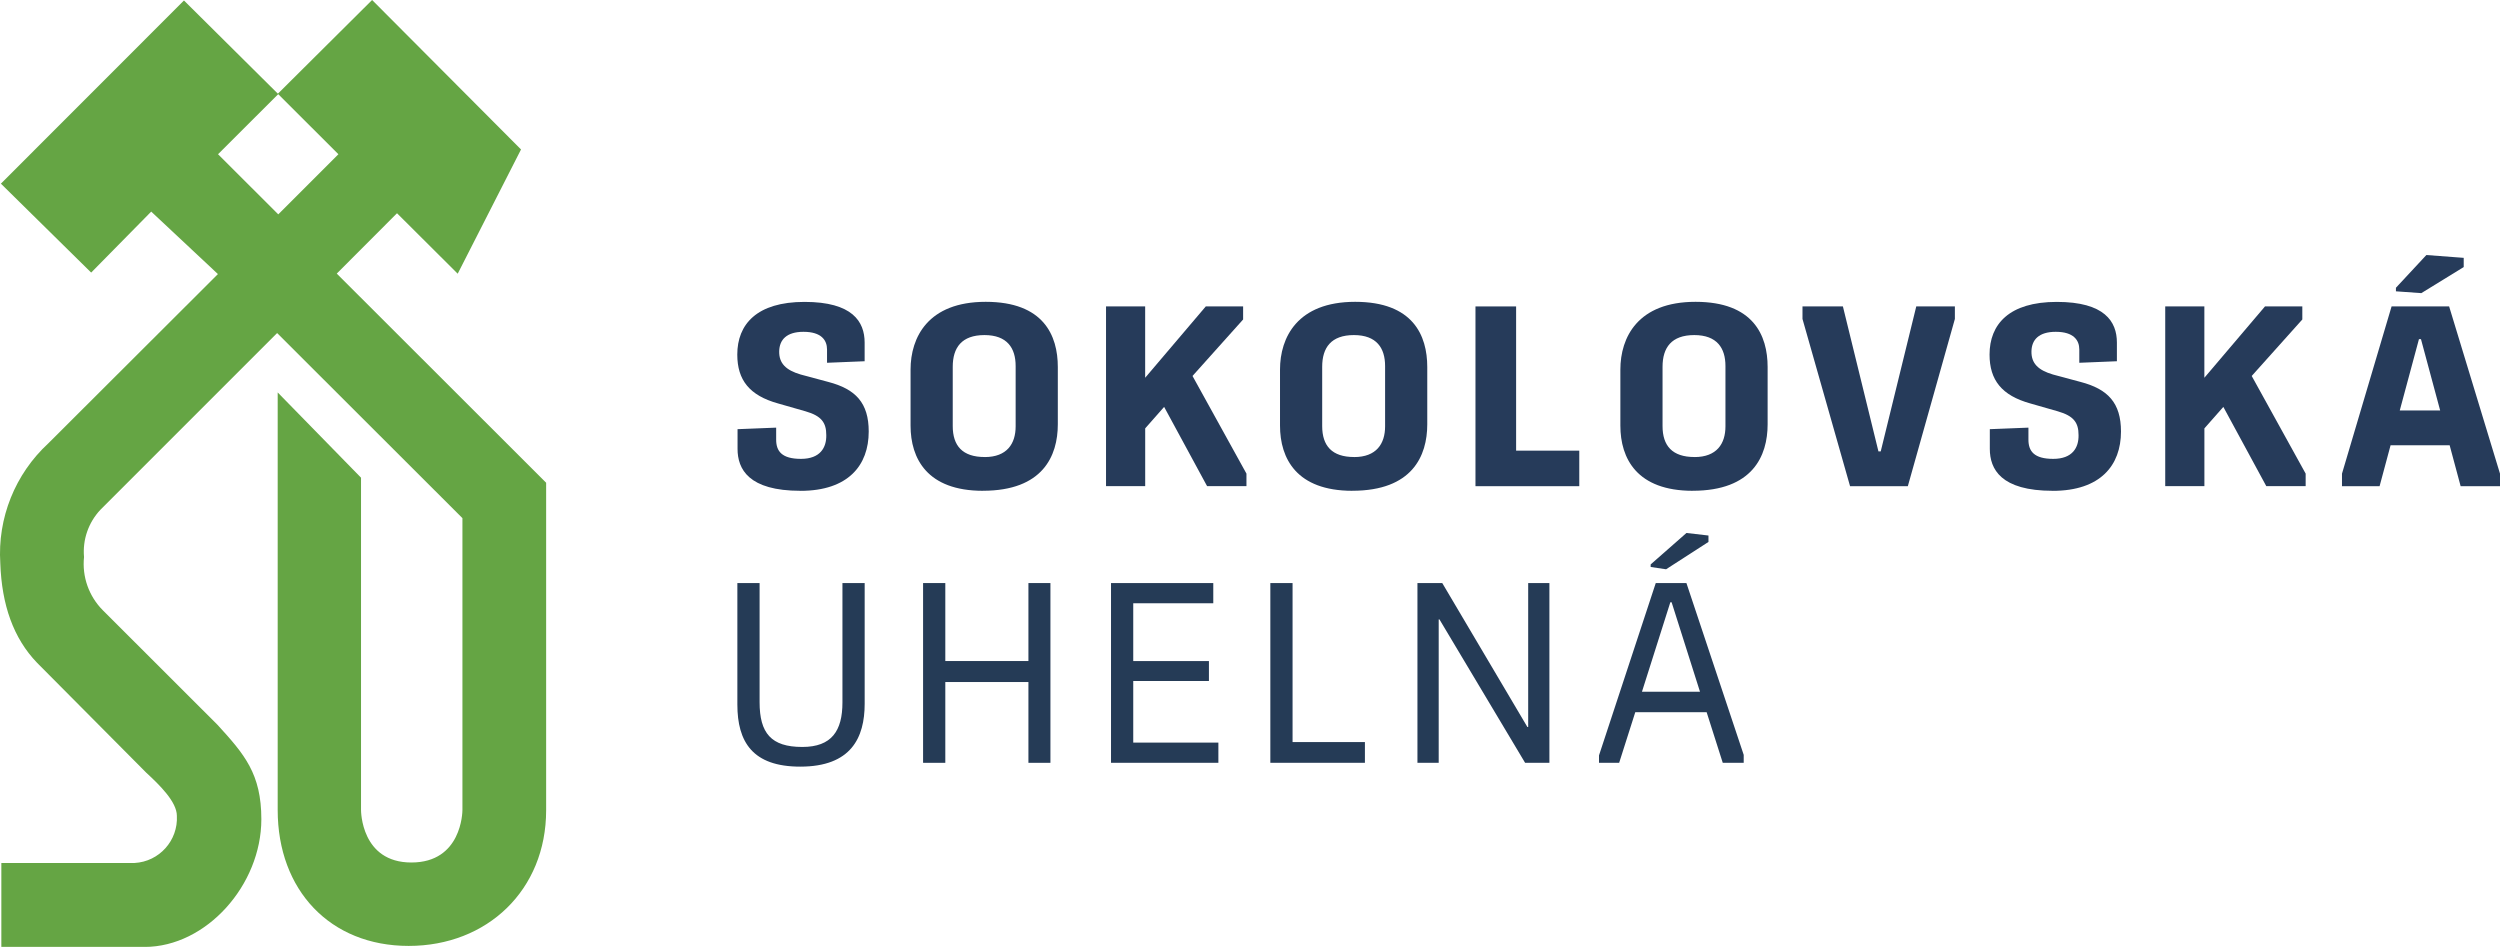
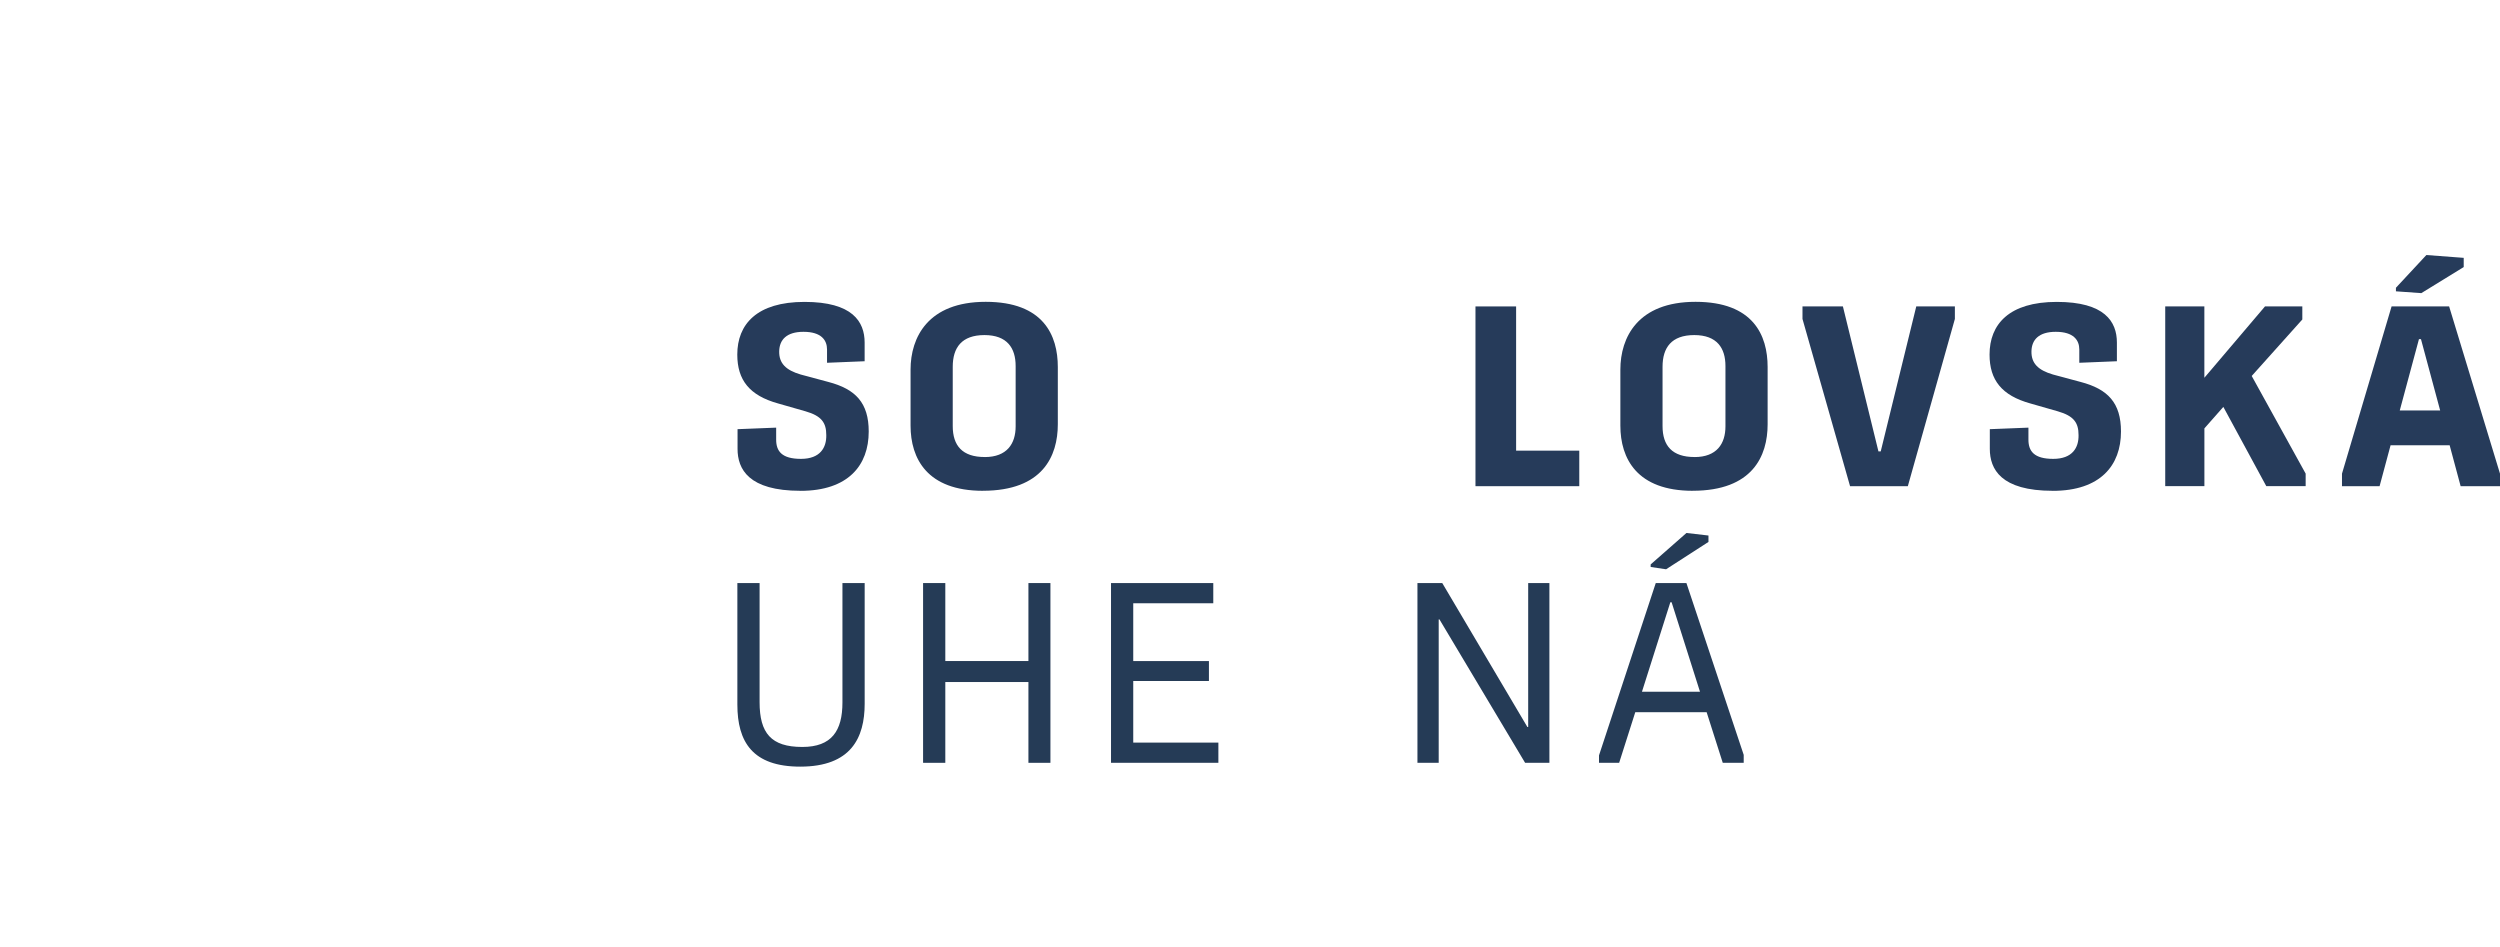
<svg xmlns="http://www.w3.org/2000/svg" id="Layer_1" data-name="Layer 1" viewBox="0 0 666.87 252.58">
  <defs>
    <style>
      .cls-1 {
        fill: #263b5a;
      }

      .cls-1, .cls-2, .cls-3 {
        stroke-width: 0px;
      }

      .cls-2 {
        fill: #253b56;
      }

      .cls-3 {
        fill: #65a544;
      }
    </style>
  </defs>
  <g>
    <path class="cls-2" d="m213.47,204.5c-12.75,0-16.78-6.62-16.78-16.57v-32.4h5.93v31.78c0,8.25,3.07,11.94,11.39,11.94,7.84,0,10.71-4.3,10.71-11.87v-31.85h5.93v32.19c0,9.07-3.62,16.78-17.19,16.78Z" />
    <path class="cls-2" d="m246.23,203.48v-47.95h5.93v20.8h22.17v-20.8h5.87v47.95h-5.87v-21.55h-22.17v21.55h-5.93Z" />
    <path class="cls-2" d="m296.36,203.48v-47.95h27.28v5.39h-21.35v15.41h20.19v5.32h-20.19v16.44h22.71v5.39h-28.65Z" />
-     <path class="cls-2" d="m338.86,203.48v-47.95h5.93v42.42h19.3v5.52h-25.24Z" />
    <path class="cls-2" d="m378.1,203.48v-47.95h6.62l22.71,38.4h.21v-38.4h5.66v47.95h-6.48l-22.85-38.26h-.2v38.26h-5.66Z" />
    <path class="cls-2" d="m426.53,203.48v-1.98l15.14-45.97h8.18l15.28,45.83v2.11h-5.59l-4.3-13.5h-19.03l-4.3,13.5h-5.39Zm11.46-18.96h15.48l-7.57-23.87h-.34l-7.57,23.87Zm6.41-32.67l-4.09-.61v-.68l9.55-8.39,5.87.68v1.71l-11.32,7.3Z" />
  </g>
  <g>
    <path class="cls-1" d="m213.52,130.92c-13.85,0-16.78-5.8-16.78-11.19v-5.25l10.3-.41v3.21c0,3.07,1.5,5.12,6.62,5.12s6.82-3,6.75-6.34c0-3.34-1.3-5.12-5.52-6.34l-7.37-2.11c-7.57-2.11-10.85-6.21-10.85-13.03,0-8.05,5.18-14.05,17.94-14.05s16.03,5.25,16.03,10.85v4.98l-10.03.41v-3.55c0-2.46-1.5-4.71-6.28-4.71-4.5,0-6.41,2.11-6.48,5.18-.07,3.21,1.77,5.05,5.73,6.21l7.37,1.98c7.3,1.91,10.78,5.59,10.78,13.23,0,9-5.46,15.82-18.21,15.82Z" />
    <path class="cls-1" d="m262.19,130.92c-14.87,0-19.3-8.59-19.3-17.39v-14.94c0-8.59,4.64-18.08,20.05-18.08s19.23,8.94,19.23,17.39v15.28c0,8.46-4.02,17.73-19.98,17.73Zm.48-9c5.93,0,8.25-3.55,8.25-8.19v-16.1c0-4.77-2.25-8.25-8.32-8.25s-8.46,3.34-8.46,8.46v15.82c0,5.25,2.59,8.25,8.53,8.25Z" />
-     <path class="cls-1" d="m295.03,129.69v-47.95h10.44v19.03l16.17-19.03h9.96v3.48l-13.5,15.07,14.39,26.05v3.34h-10.5l-11.46-21.14-5.05,5.73v15.41h-10.44Z" />
-     <path class="cls-1" d="m360.74,130.92c-14.87,0-19.3-8.59-19.3-17.39v-14.94c0-8.59,4.64-18.08,20.05-18.08s19.23,8.94,19.23,17.39v15.28c0,8.46-4.02,17.73-19.98,17.73Zm.48-9c5.93,0,8.25-3.55,8.25-8.19v-16.1c0-4.77-2.25-8.25-8.32-8.25s-8.46,3.34-8.46,8.46v15.82c0,5.25,2.59,8.25,8.53,8.25Z" />
    <path class="cls-1" d="m393.58,129.69v-47.95h10.84v38.47h16.85v9.48h-27.69Z" />
    <path class="cls-1" d="m451.53,130.92c-14.87,0-19.3-8.59-19.3-17.39v-14.94c0-8.59,4.64-18.08,20.05-18.08s19.23,8.94,19.23,17.39v15.28c0,8.46-4.02,17.73-19.98,17.73Zm.48-9c5.93,0,8.25-3.55,8.25-8.19v-16.1c0-4.77-2.25-8.25-8.32-8.25s-8.46,3.34-8.46,8.46v15.82c0,5.25,2.59,8.25,8.53,8.25Z" />
    <path class="cls-1" d="m493.5,129.69l-12.69-44.61v-3.34h10.78l9.48,38.67h.61l9.48-38.67h10.3v3.34l-12.55,44.61h-15.42Z" />
    <path class="cls-1" d="m547.56,130.92c-13.85,0-16.78-5.8-16.78-11.19v-5.25l10.3-.41v3.21c0,3.07,1.5,5.12,6.62,5.12s6.82-3,6.75-6.34c0-3.34-1.3-5.12-5.52-6.34l-7.37-2.11c-7.57-2.11-10.85-6.21-10.85-13.03,0-8.05,5.18-14.05,17.94-14.05s16.03,5.25,16.03,10.85v4.98l-10.03.41v-3.55c0-2.46-1.5-4.71-6.28-4.71-4.5,0-6.41,2.11-6.48,5.18-.07,3.21,1.77,5.05,5.73,6.21l7.37,1.98c7.3,1.91,10.78,5.59,10.78,13.23,0,9-5.46,15.82-18.21,15.82Z" />
    <path class="cls-1" d="m577.57,129.69v-47.95h10.44v19.03l16.17-19.03h9.96v3.48l-13.5,15.07,14.39,26.05v3.34h-10.5l-11.46-21.14-5.05,5.73v15.41h-10.44Z" />
    <path class="cls-1" d="m624.72,129.69v-3.34l13.23-44.61h15.35l13.57,44.61v3.34h-10.5l-2.93-10.91h-15.76l-2.93,10.91h-10.03Zm21.14-51.5l-6.75-.48v-.95l8.12-8.73,9.96.75v2.46l-11.32,6.96Zm-5.73,31.31h10.78l-5.12-19.03h-.54l-5.12,19.03Z" />
  </g>
  <g id="symbol_SU" data-name="symbol SU">
-     <path class="cls-3" d="m40.33,56.45l-16.01,16.26L.24,48.99,49.07.13l25.16,24.97-16.07,16.04,16.07,16.04,16.04-16.04-16.16-16.13L99.26,0l39.72,39.87-16.89,33.14-16.19-16.13-16.07,16.1,55.85,55.79v87.36c0,21.29-15.72,36.19-36.67,36.19s-34.94-14.87-34.94-36.26v-111.38l22.23,22.74v88.62c0,.25,0,14.03,13.43,14.03s13.62-13.46,13.62-14.03v-77.83l-49.43-49.37-47.17,47.17c-3.17,3.39-4.75,7.96-4.34,12.58-.55,5.24,1.29,10.44,5,14.18l30.63,30.6c7.14,7.83,11.67,13.02,11.67,25.16,0,17.55-14.69,34.06-31.16,34.06H.36v-22.39h35.53c6.59-.36,11.64-5.99,11.29-12.58,0,0,0,0,0,0,0-3.71-4.59-8.21-8.14-11.48l-29.15-29.34C3.6,170.28.46,161.38.08,150.25c-.77-12.06,3.94-23.82,12.83-32.01l45.22-45.13-17.8-16.67Z" />
-   </g>
+     </g>
</svg>